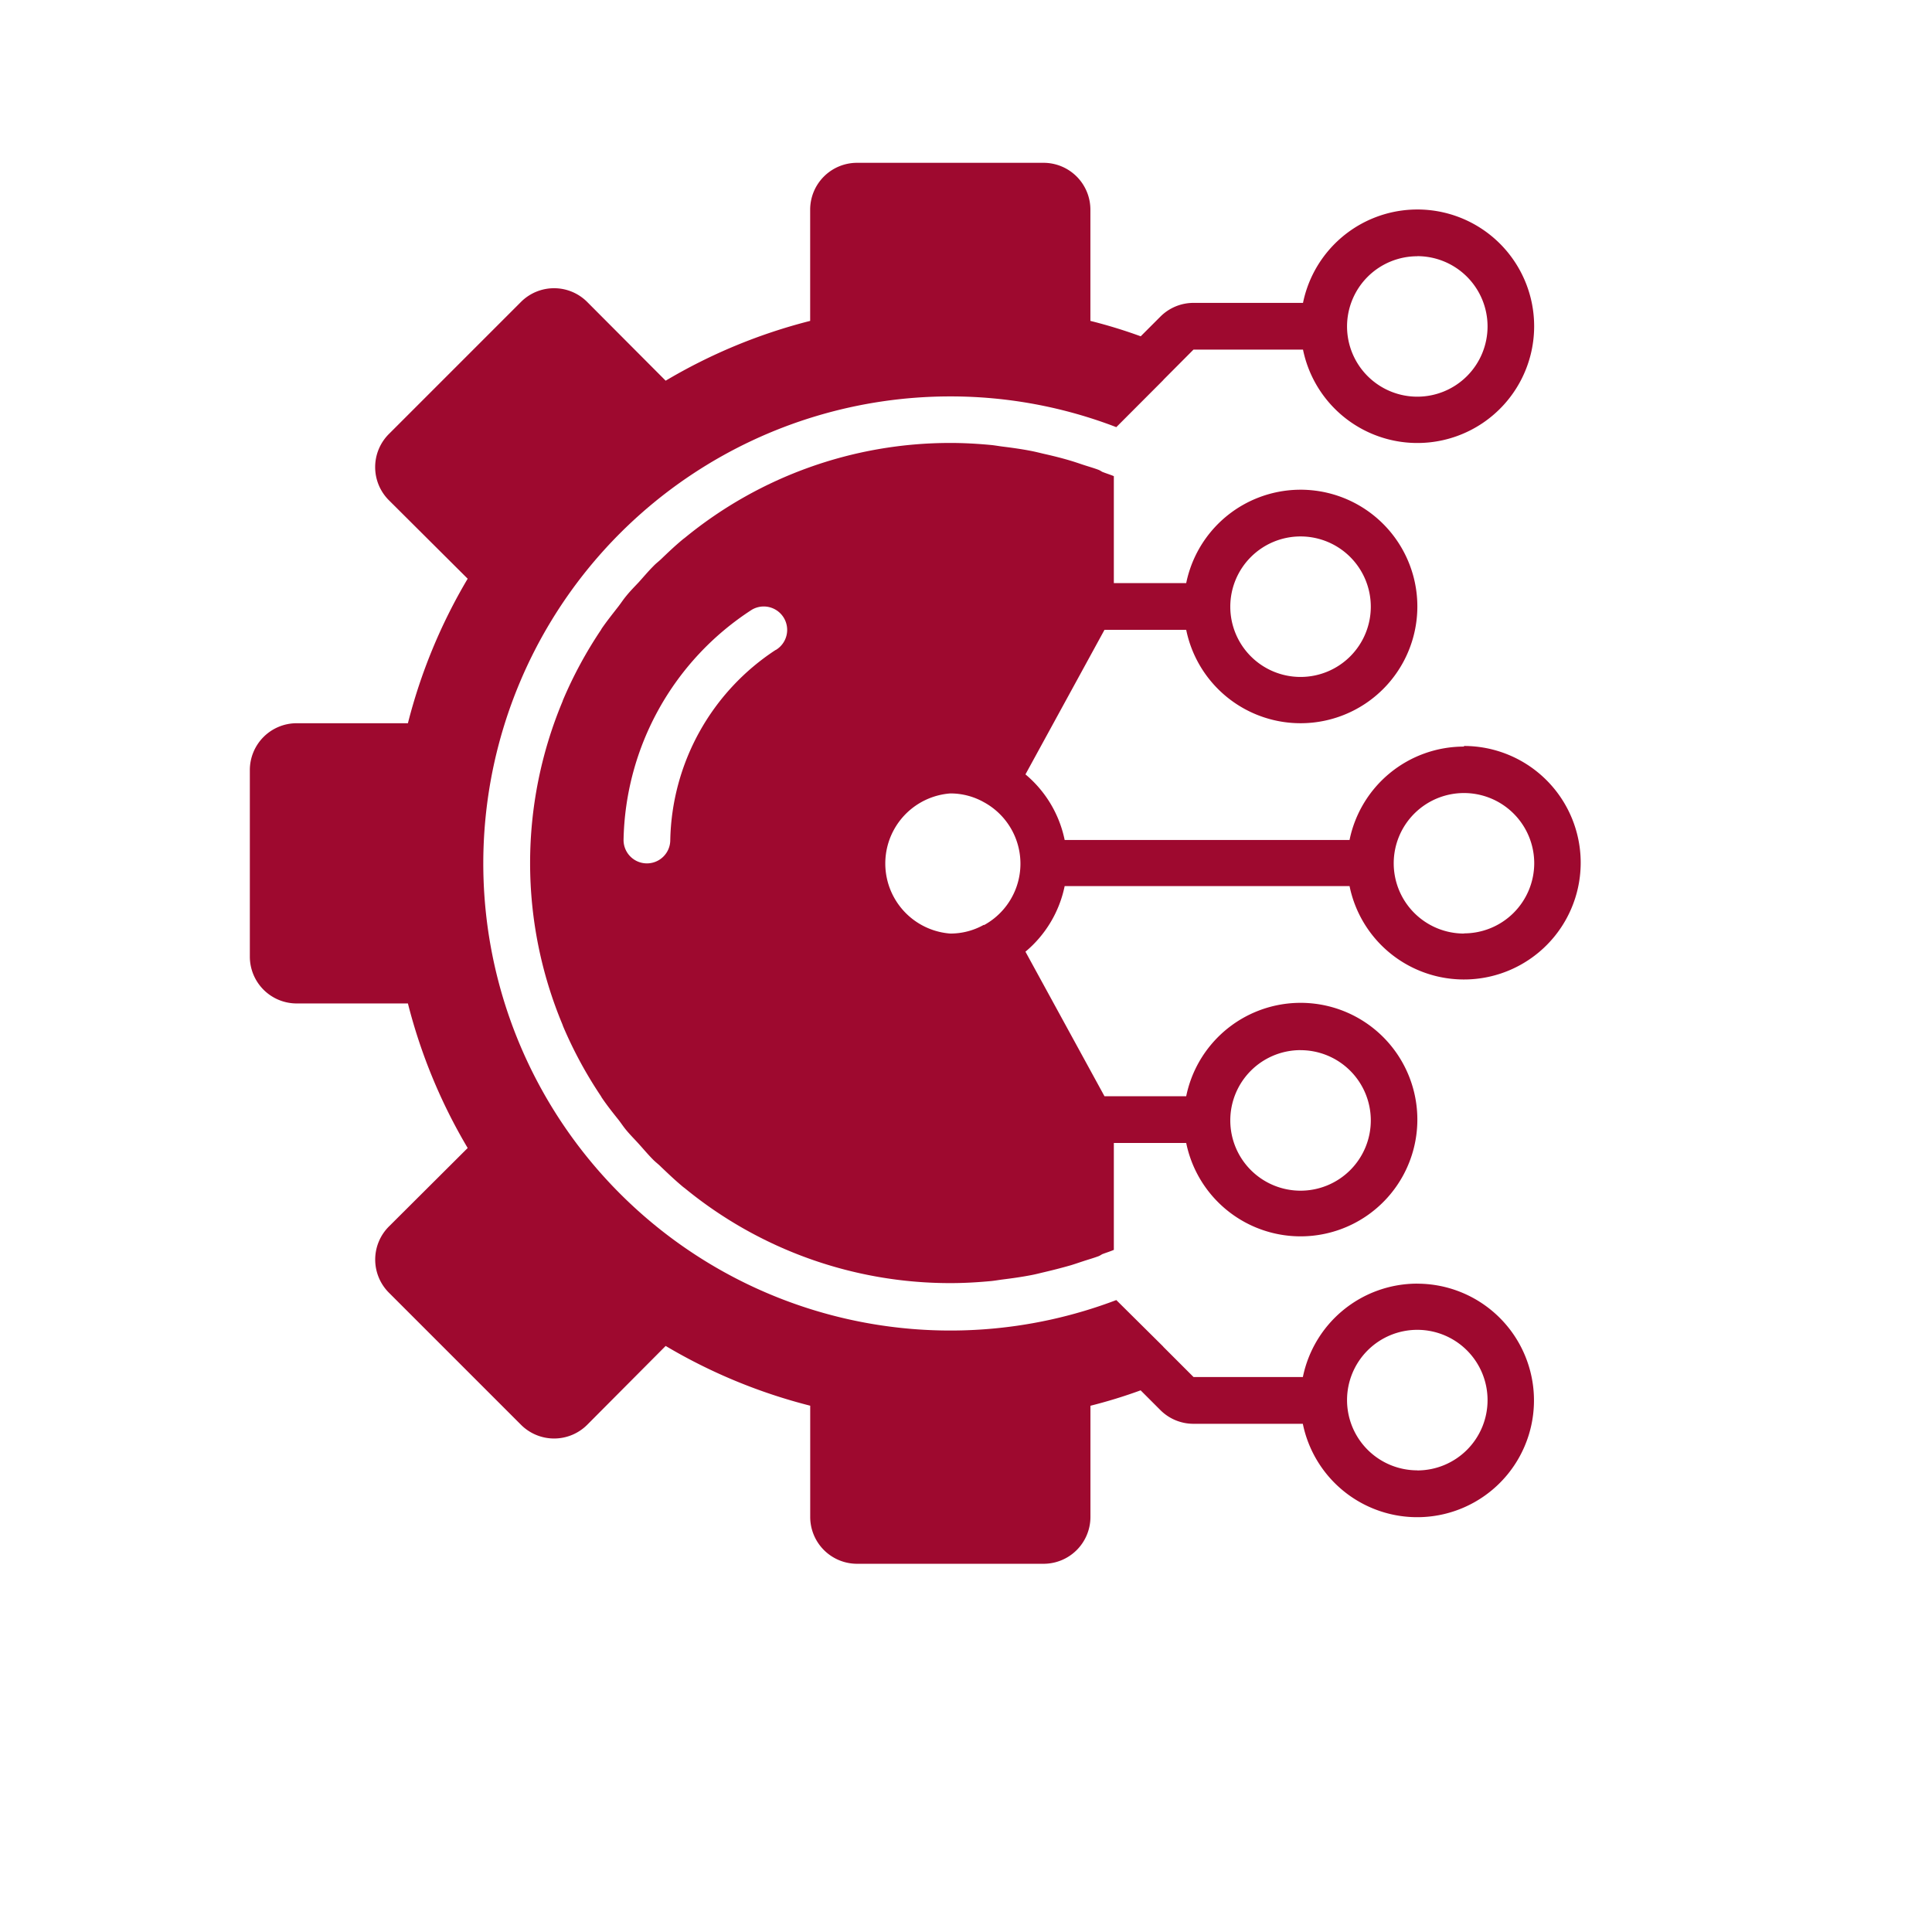
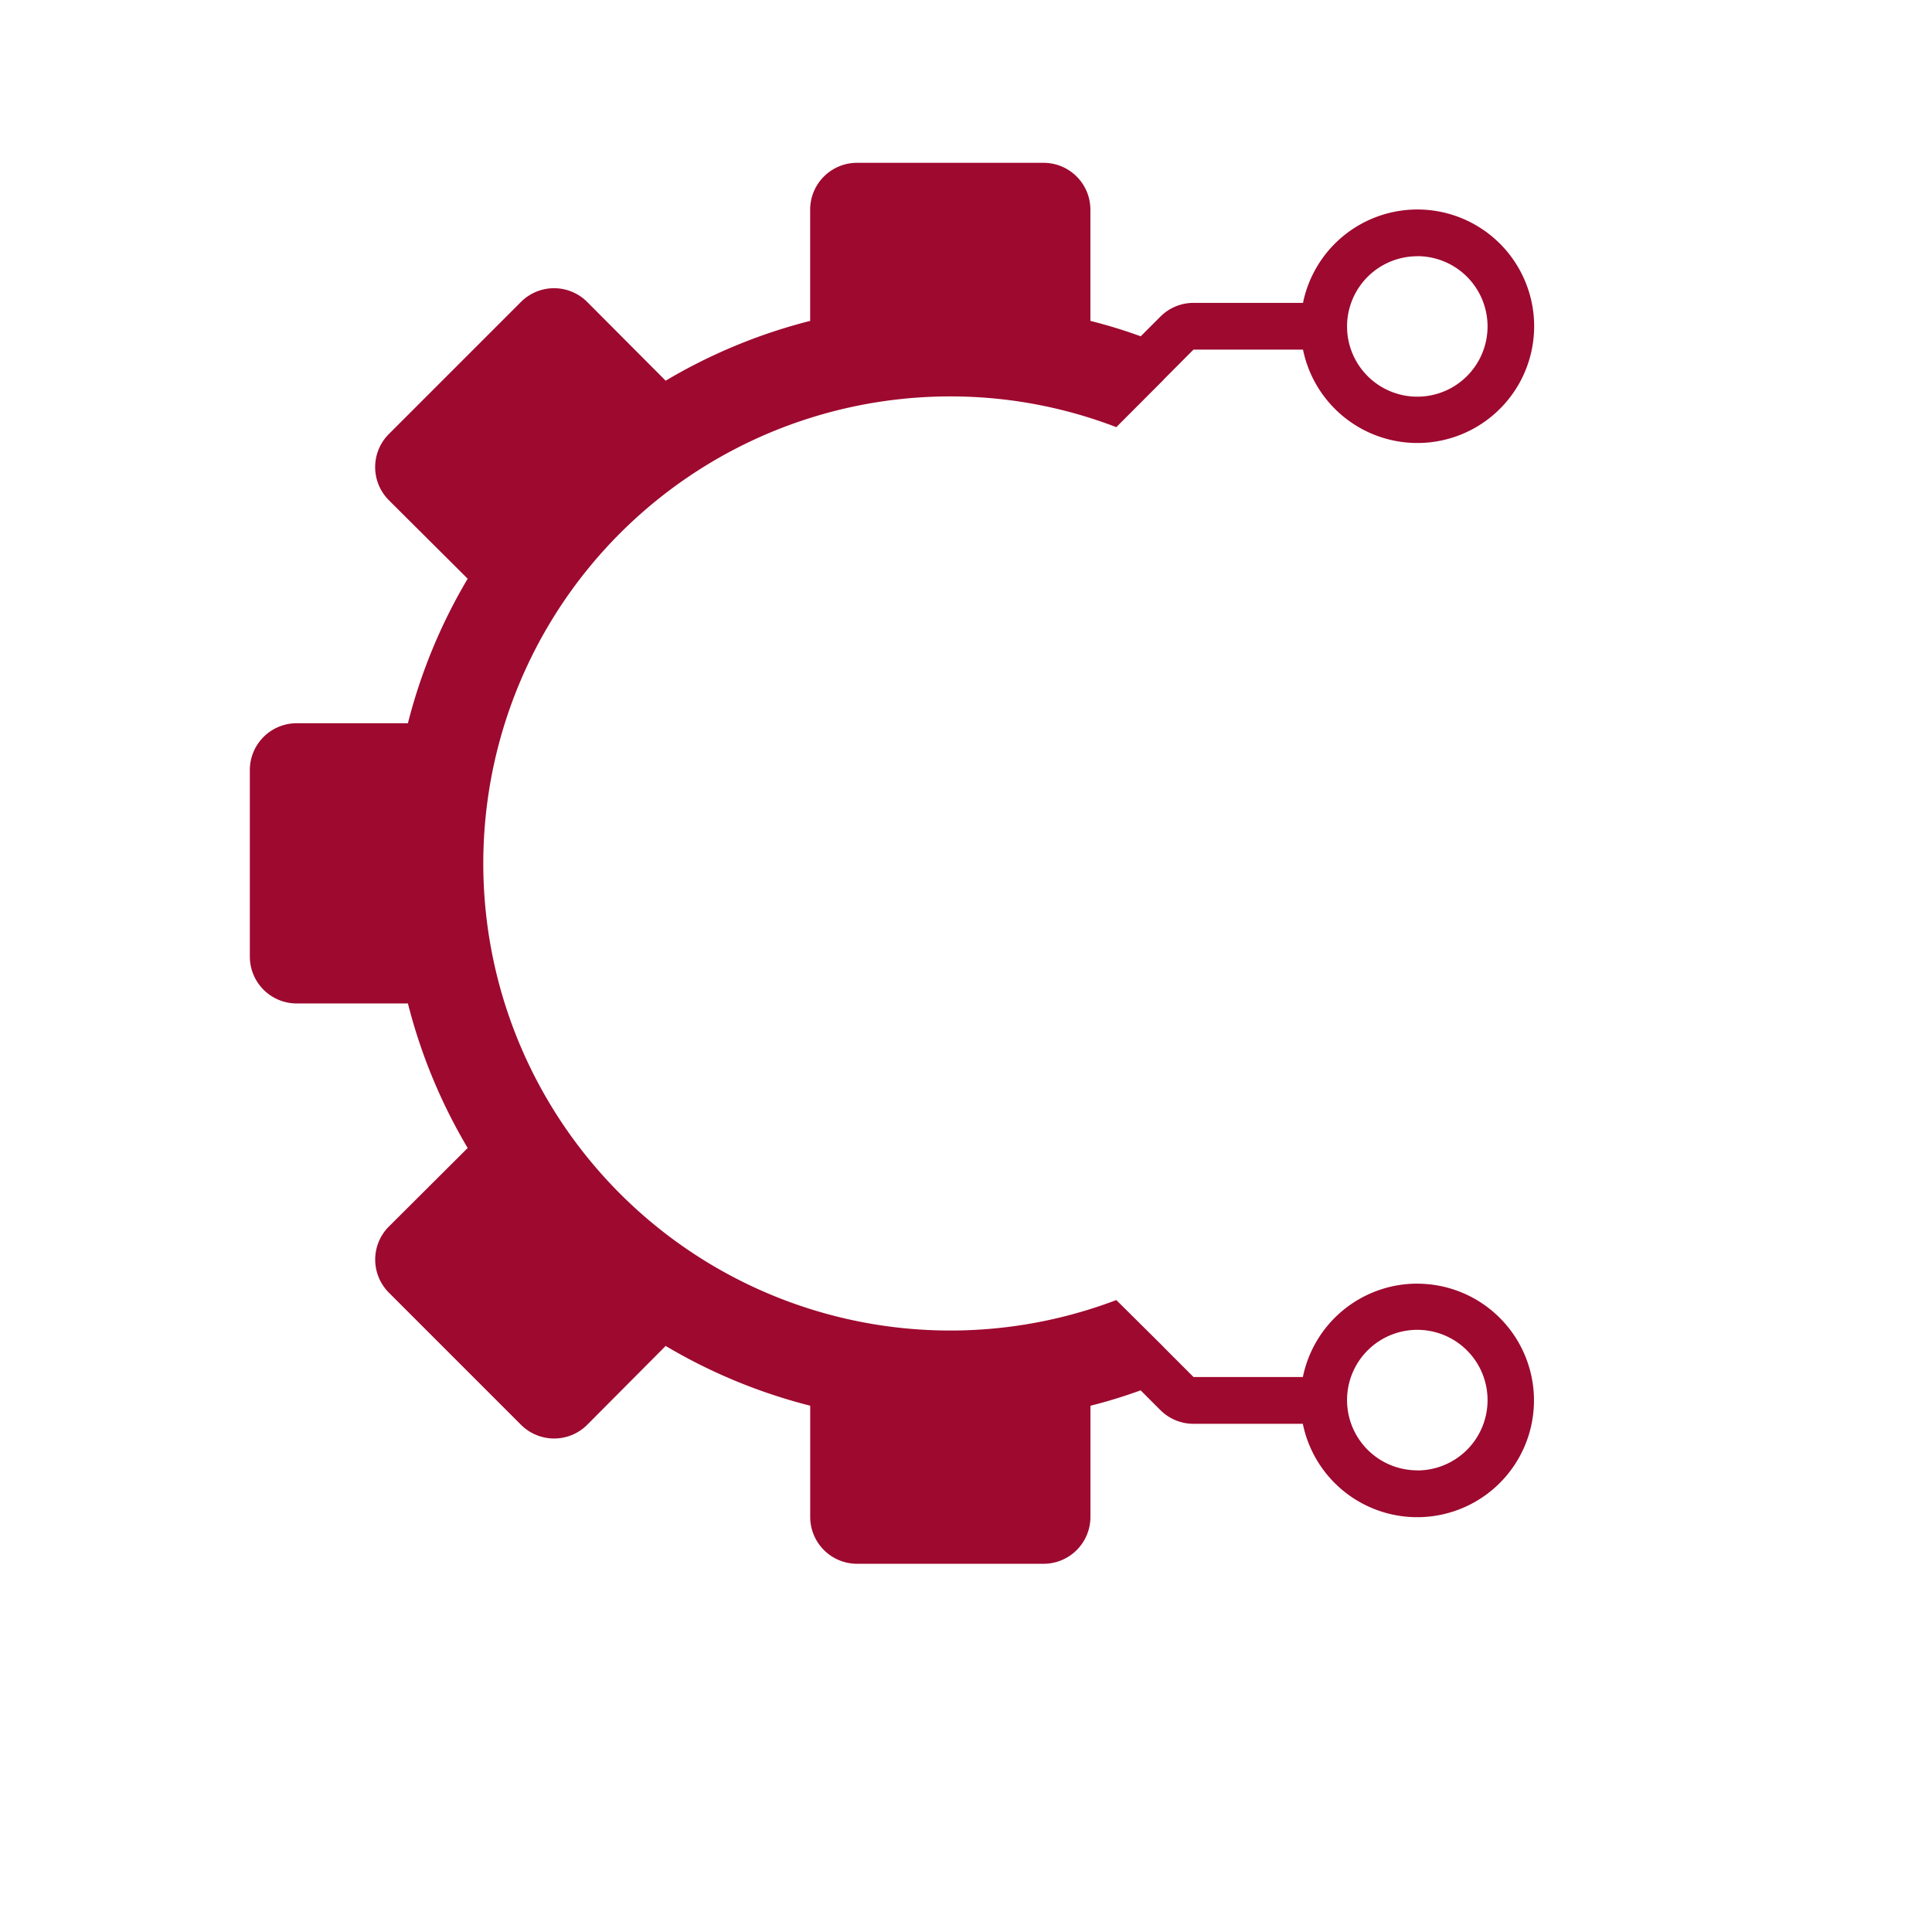
<svg xmlns="http://www.w3.org/2000/svg" width="44" height="44" viewBox="0 0 44 44">
  <defs>
    <style>.a{fill:#fff;stroke:#707070;}.b{clip-path:url(#a);}.c{fill:#9e092f;}</style>
    <clipPath id="a">
      <rect class="a" width="44" height="44" transform="translate(531 838)" />
    </clipPath>
  </defs>
  <g class="b" transform="translate(-531 -838)">
    <g transform="translate(536.69 841.708)">
-       <path class="c" d="M123.67,109.312a2.659,2.659,0,0,0-2.606,2.127h-6.488a2.637,2.637,0,0,0-.893-1.494l1.8-3.292h1.861a2.659,2.659,0,1,0,0-1.064h-1.648v-2.436c-.088-.037-.18-.064-.269-.1a.513.513,0,0,0-.074-.042c-.119-.045-.242-.079-.363-.119-.092-.031-.183-.062-.276-.09-.2-.06-.405-.111-.61-.157-.095-.022-.188-.046-.284-.065-.216-.042-.434-.073-.654-.1-.088-.011-.174-.027-.262-.036-.308-.029-.618-.047-.931-.047a9.526,9.526,0,0,0-6.048,2.161l-.036.027c-.176.145-.34.3-.505.459-.057.054-.12.1-.175.159-.117.117-.223.244-.334.367-.094.1-.194.2-.285.313-.062.074-.115.156-.174.233-.129.166-.26.33-.378.5-.011.016-.019.034-.03.05a9.546,9.546,0,0,0-.853,1.576c-.007.015-.011.032-.017.047a9.542,9.542,0,0,0,0,7.351c.006.015.011.032.017.047a9.565,9.565,0,0,0,.853,1.576c.011.016.019.034.03.05.118.174.249.339.378.5.059.076.112.158.174.232.09.109.19.208.285.313.111.123.217.25.334.367.056.056.118.1.175.159.165.157.33.314.505.459l.036.027a9.527,9.527,0,0,0,6.048,2.161c.313,0,.623-.018.931-.047.089-.009.175-.025.262-.036.219-.027.438-.058.654-.1.1-.019.189-.043.284-.065.2-.047.409-.1.61-.158.093-.028.184-.06.276-.09.12-.04.243-.074.363-.119a.537.537,0,0,0,.074-.042c.089-.035.182-.062.269-.1v-2.435h1.648a2.659,2.659,0,1,0,0-1.064h-1.861l-1.8-3.292a2.637,2.637,0,0,0,.893-1.494h6.488a2.659,2.659,0,1,0,2.606-3.191Zm-3.722-4.786a1.6,1.6,0,1,1-1.6,1.6,1.6,1.6,0,0,1,1.6-1.6Zm0,11.7a1.6,1.6,0,1,1-1.6,1.6A1.6,1.6,0,0,1,119.948,116.225Zm-11.954-9.115a5.3,5.3,0,0,0-2.4,4.329.532.532,0,1,1-1.064,0,6.387,6.387,0,0,1,2.919-5.243.533.533,0,0,1,.548.915Zm4.743,6.259a1.55,1.55,0,0,1-.766.2,1.6,1.6,0,0,1,0-3.191,1.55,1.55,0,0,1,.766.2,1.594,1.594,0,0,1,0,2.8Zm10.933.2a1.6,1.6,0,1,1,1.6-1.6A1.6,1.6,0,0,1,123.67,113.566Zm0,0" transform="translate(-96.019 -96.017)" />
      <path class="c" d="M26.588,25.526a2.659,2.659,0,0,0-2.606,2.127h-2.49l-.686-.686s-.005-.008-.009-.012l-.005-.005L19.733,25.9a10.637,10.637,0,1,1-3.781-20.58,10.52,10.52,0,0,1,3.781.7L20.8,4.951s.006-.008.009-.012l.682-.685h2.494a2.659,2.659,0,1,0,0-1.064H21.488a1.065,1.065,0,0,0-.748.31l-.451.451h0A11.5,11.5,0,0,0,19.143,3.6V1.064A1.067,1.067,0,0,0,18.08,0H13.825a1.067,1.067,0,0,0-1.064,1.064V3.6A12.441,12.441,0,0,0,9.47,4.962L7.689,3.175A1.066,1.066,0,0,0,6.173,3.17l-3,3a1.066,1.066,0,0,0-.005,1.516L4.961,9.472A12.441,12.441,0,0,0,3.6,12.763H1.063A1.067,1.067,0,0,0,0,13.827v4.254a1.067,1.067,0,0,0,1.064,1.064H3.6a12.441,12.441,0,0,0,1.361,3.292L3.174,24.218a1.066,1.066,0,0,0-.005,1.516l3,3a1.066,1.066,0,0,0,1.516.005L9.47,26.945a12.441,12.441,0,0,0,3.292,1.361v2.536a1.067,1.067,0,0,0,1.064,1.064H18.08a1.067,1.067,0,0,0,1.064-1.064V28.307a11.5,11.5,0,0,0,1.143-.351h0l.451.451a1.065,1.065,0,0,0,.749.311h2.494a2.659,2.659,0,1,0,2.606-3.191Zm0-23.4a1.6,1.6,0,1,1-1.6,1.6A1.6,1.6,0,0,1,26.588,2.128Zm0,27.652a1.6,1.6,0,1,1,1.6-1.6A1.6,1.6,0,0,1,26.588,29.78Zm0,0" />
    </g>
  </g>
</svg>